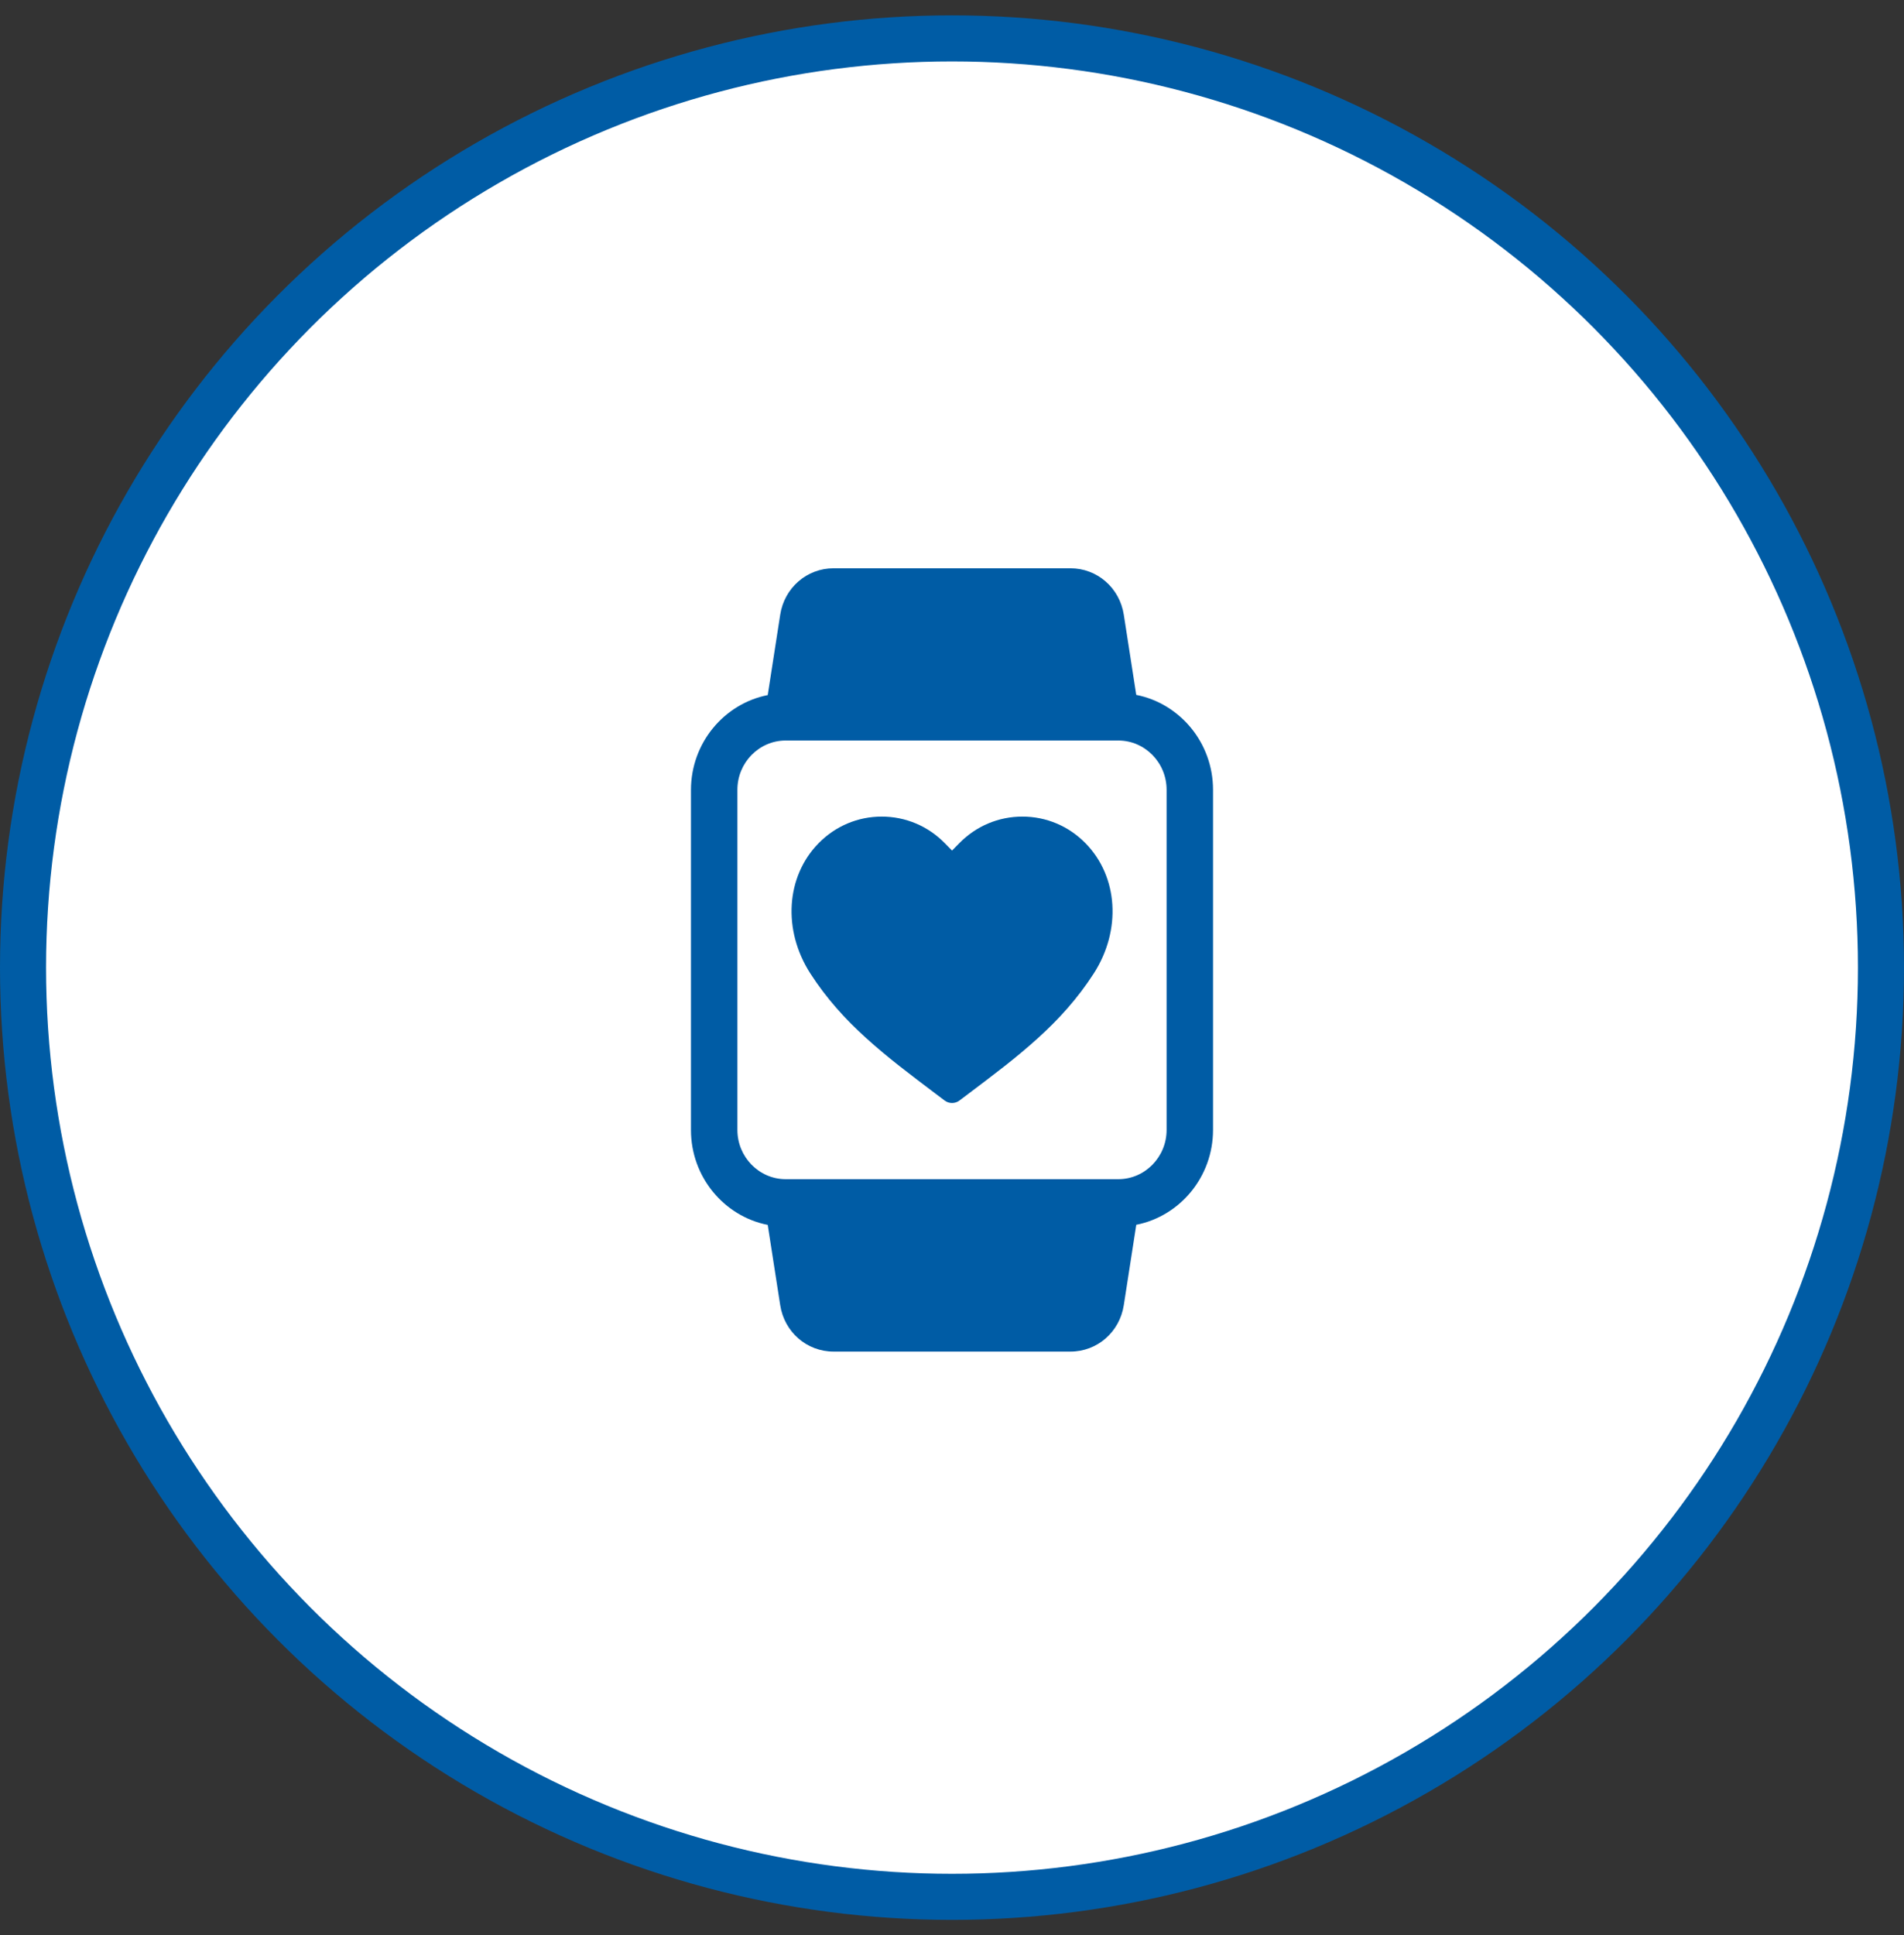
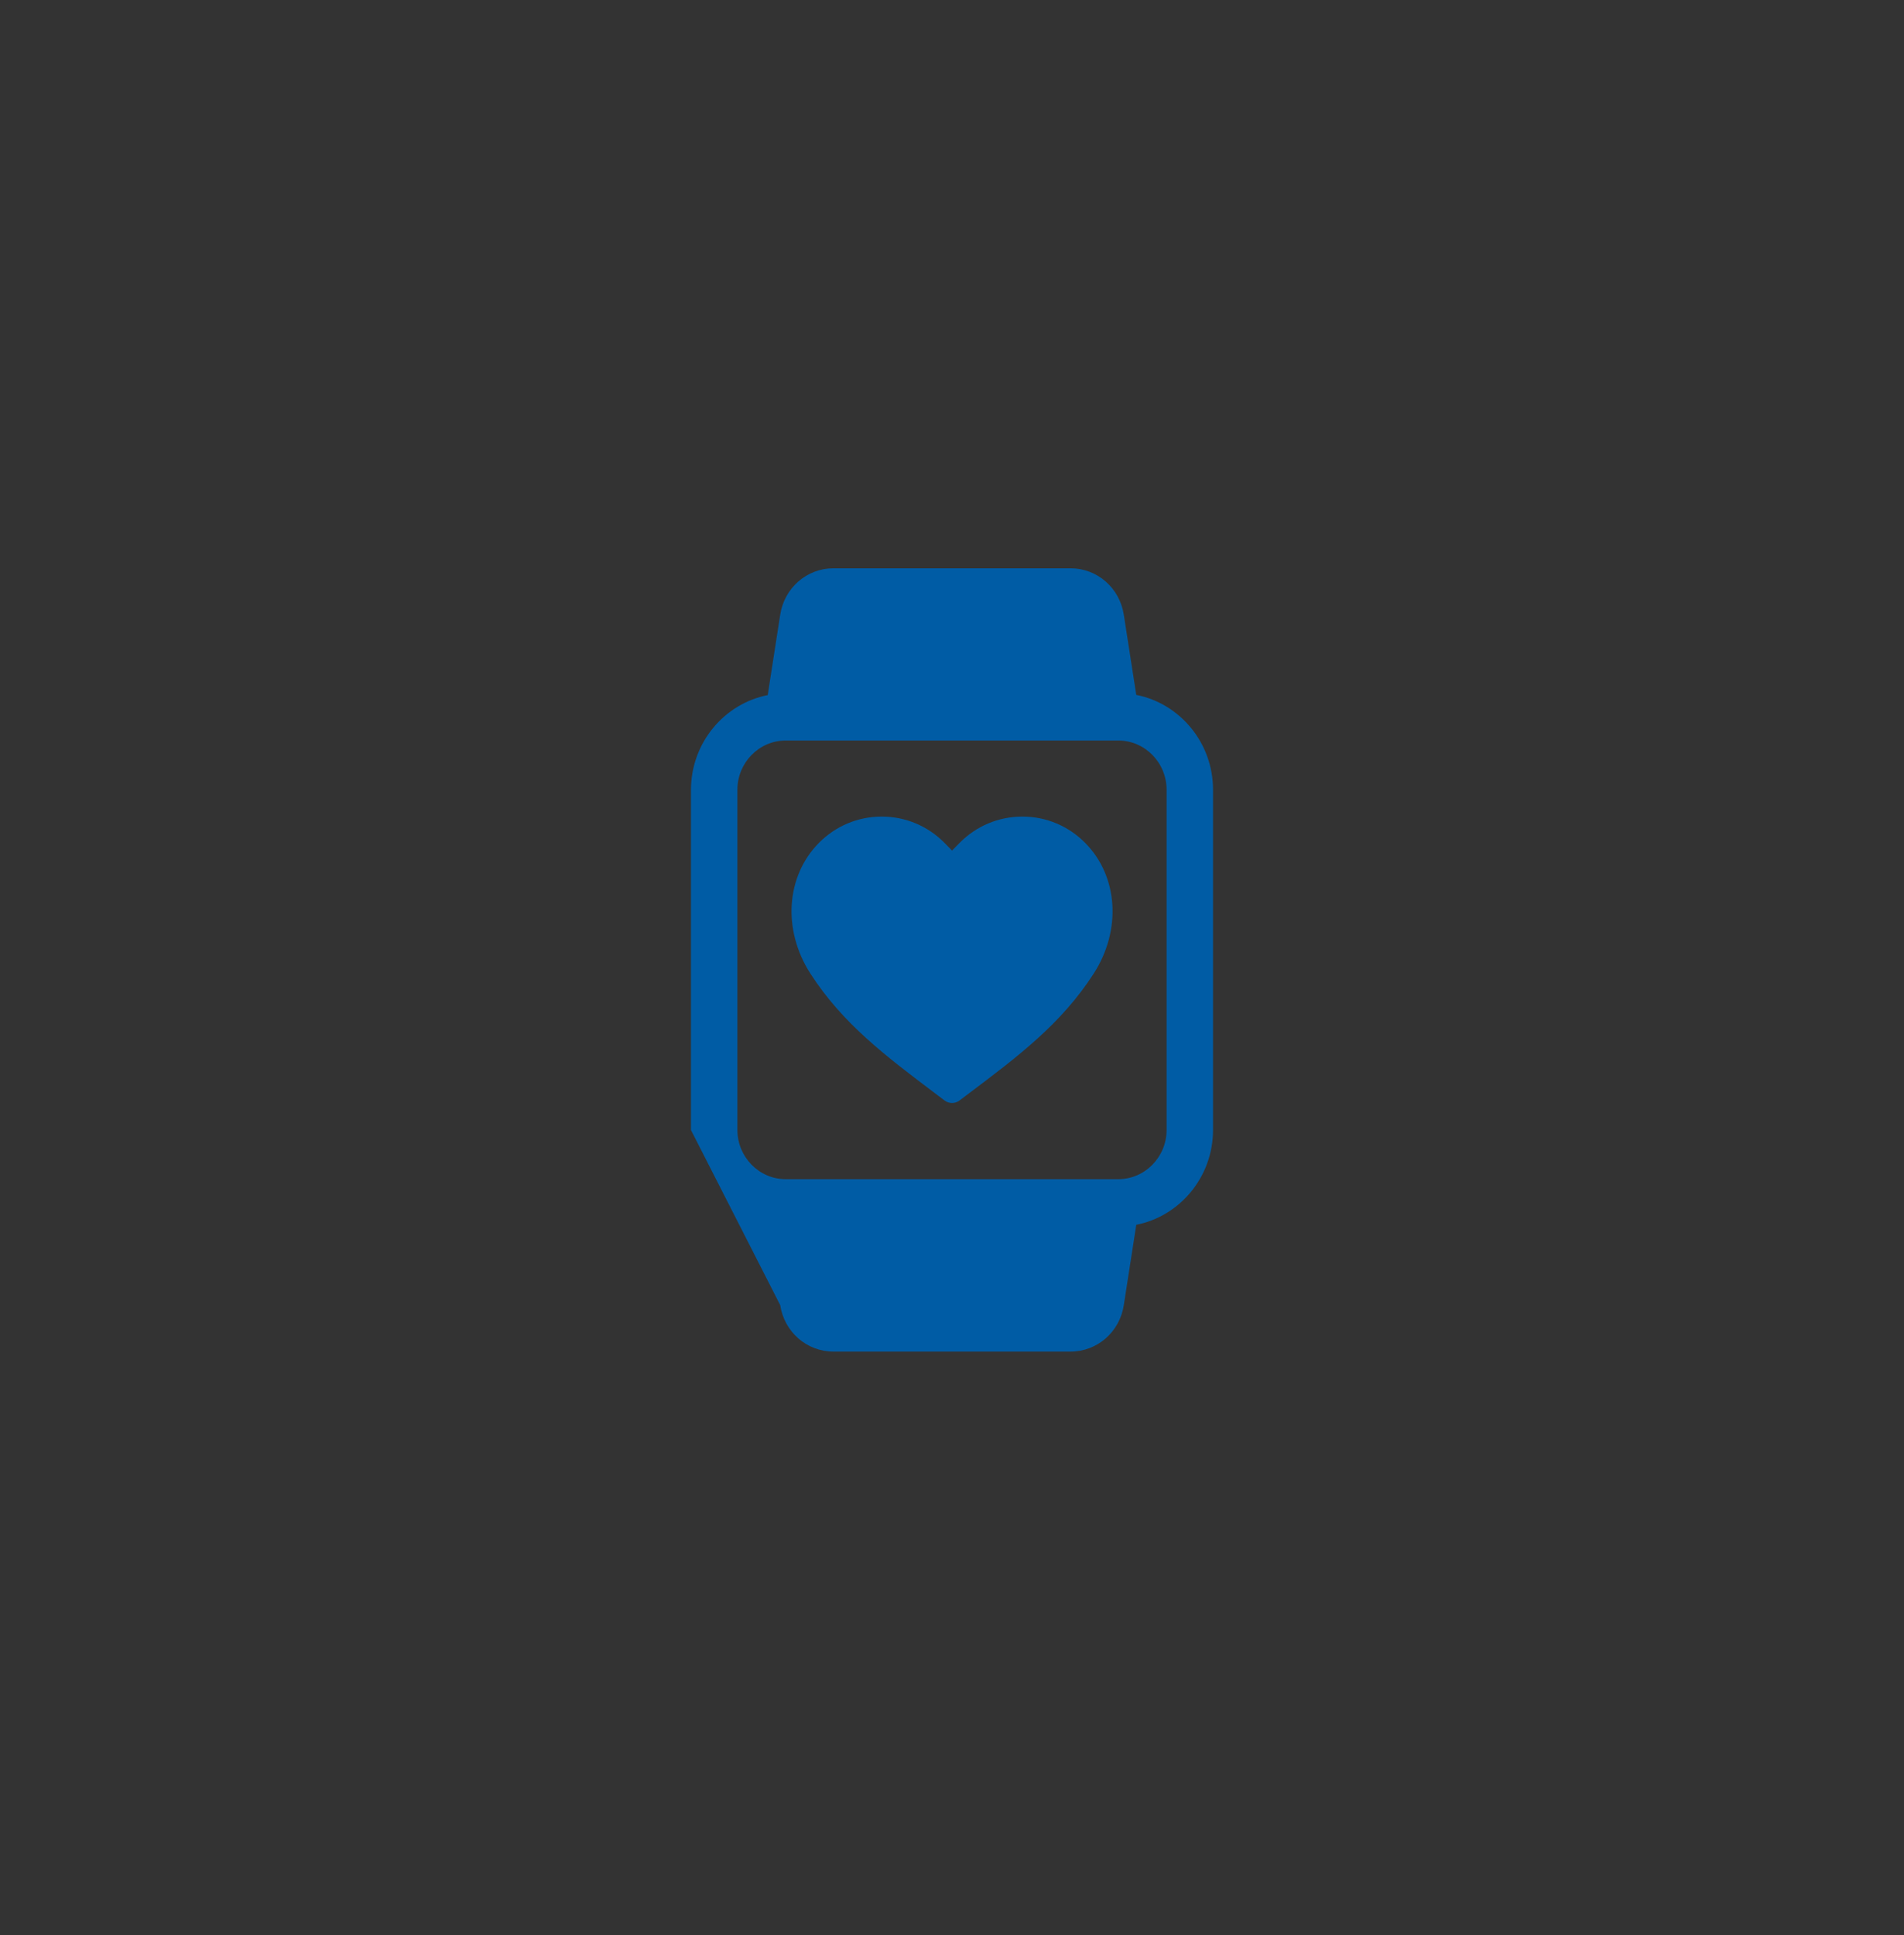
<svg xmlns="http://www.w3.org/2000/svg" width="124" height="126" viewBox="0 0 124 126" fill="none">
  <rect x="0" y="0" width="124" height="126" fill="#333333" stroke="none" />
-   <circle cx="62" cy="63" r="60.5" fill="white" stroke="#005CA5" stroke-width="3" />
-   <path d="M74.001 45.249L73.189 40.028C72.92 38.275 71.458 37 69.714 37H54.286C52.542 37 51.08 38.275 50.811 40.028L49.999 45.256C47.156 45.817 45 48.373 45 51.433V73.573C45 76.633 47.156 79.19 49.999 79.751L50.811 84.972C51.08 86.725 52.542 88 54.286 88H69.714C71.458 88 72.92 86.725 73.189 84.972L74.001 79.744C76.844 79.183 79 76.627 79 73.567V51.42C79 48.36 76.844 45.804 74.001 45.243V45.249ZM75.976 73.567C75.976 75.333 74.563 76.774 72.832 76.774H51.168C49.437 76.774 48.024 75.333 48.024 73.567V51.42C48.024 49.654 49.437 48.214 51.168 48.214H72.832C74.563 48.214 75.976 49.654 75.976 51.42V73.561V73.567ZM70.695 54.901C72.826 57.075 73.045 60.562 71.233 63.38C69.133 66.644 66.327 68.76 63.084 71.202L62.484 71.654C62.341 71.763 62.172 71.814 62.003 71.814C61.834 71.814 61.666 71.763 61.522 71.654L60.922 71.202C57.679 68.754 54.873 66.644 52.774 63.38C50.961 60.562 51.18 57.075 53.311 54.901C54.404 53.785 55.867 53.167 57.423 53.167C58.979 53.167 60.441 53.785 61.535 54.901L62.003 55.379L62.472 54.901C63.565 53.785 65.028 53.167 66.584 53.167C68.139 53.167 69.602 53.785 70.695 54.901Z" fill="#005CA5" />
+   <path d="M74.001 45.249L73.189 40.028C72.92 38.275 71.458 37 69.714 37H54.286C52.542 37 51.08 38.275 50.811 40.028L49.999 45.256C47.156 45.817 45 48.373 45 51.433V73.573L50.811 84.972C51.08 86.725 52.542 88 54.286 88H69.714C71.458 88 72.92 86.725 73.189 84.972L74.001 79.744C76.844 79.183 79 76.627 79 73.567V51.42C79 48.36 76.844 45.804 74.001 45.243V45.249ZM75.976 73.567C75.976 75.333 74.563 76.774 72.832 76.774H51.168C49.437 76.774 48.024 75.333 48.024 73.567V51.42C48.024 49.654 49.437 48.214 51.168 48.214H72.832C74.563 48.214 75.976 49.654 75.976 51.42V73.561V73.567ZM70.695 54.901C72.826 57.075 73.045 60.562 71.233 63.38C69.133 66.644 66.327 68.76 63.084 71.202L62.484 71.654C62.341 71.763 62.172 71.814 62.003 71.814C61.834 71.814 61.666 71.763 61.522 71.654L60.922 71.202C57.679 68.754 54.873 66.644 52.774 63.38C50.961 60.562 51.18 57.075 53.311 54.901C54.404 53.785 55.867 53.167 57.423 53.167C58.979 53.167 60.441 53.785 61.535 54.901L62.003 55.379L62.472 54.901C63.565 53.785 65.028 53.167 66.584 53.167C68.139 53.167 69.602 53.785 70.695 54.901Z" fill="#005CA5" />
</svg>